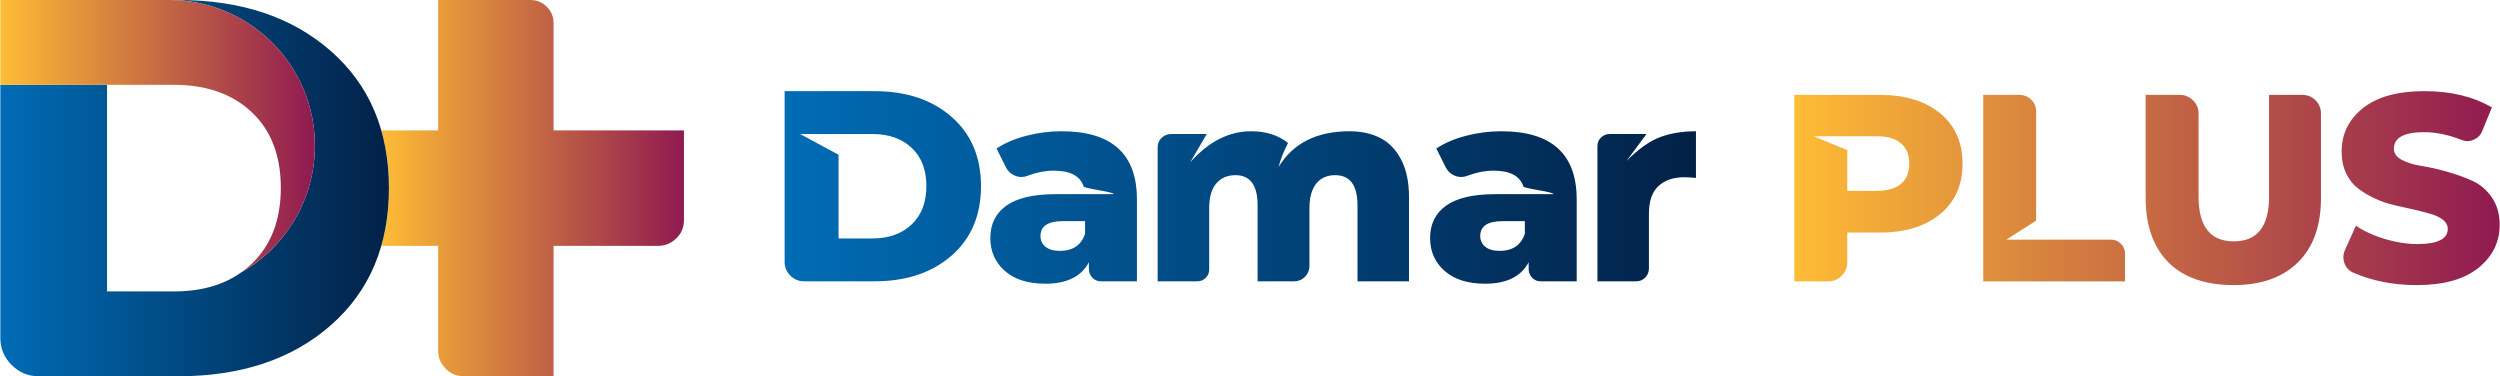
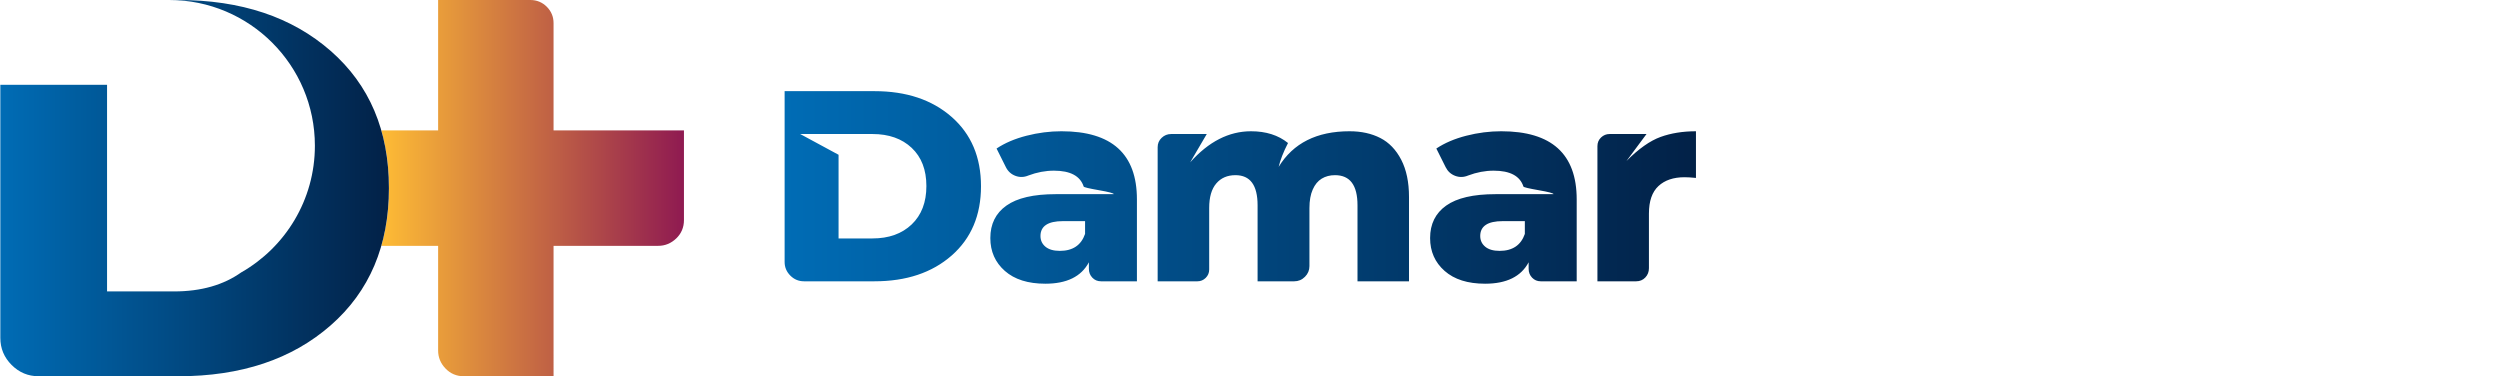
<svg xmlns="http://www.w3.org/2000/svg" xmlns:xlink="http://www.w3.org/1999/xlink" clip-rule="evenodd" fill-rule="evenodd" height="45" viewBox="0 0 130428 19635" width="299">
  <linearGradient id="a" gradientUnits="userSpaceOnUse" x1="40928" x2="88487.4" y1="9781.71" y2="9781.71">
    <stop offset="0" stop-color="#006cb5" />
    <stop offset="1" stop-color="#022147" />
  </linearGradient>
  <linearGradient id="b" gradientUnits="userSpaceOnUse" x1="0" x2="20277.8" xlink:href="#a" y1="9817.74" y2="9817.74" />
  <linearGradient id="c" gradientUnits="userSpaceOnUse" x1="19881" x2="35675" y1="9817.49" y2="9817.49">
    <stop offset="0" stop-color="#febc35" />
    <stop offset="1" stop-color="#8f1a51" />
  </linearGradient>
  <linearGradient id="d" gradientUnits="userSpaceOnUse" x1="93621.3" x2="130428" xlink:href="#c" y1="9817.32" y2="9817.32" />
  <linearGradient id="e" gradientUnits="userSpaceOnUse" x1="0" x2="16415.1" xlink:href="#c" y1="7107.23" y2="7107.23" />
  <g fill-rule="nonzero">
    <path d="m28870 19635h-4680c-381 0-701-135-958-404-258-268-386-583-386-941v-5461h-2965c265-924 397-1927 397-3011s-133-2089-397-3013h2965v-6805h4814c335 0 621 118 857 353 236 236 353 521 353 857v5595h6805v4680c0 381-135 700-403 958-269 257-584 386-942 386h-5460z" fill="url(#c)" />
    <path d="m0 17636v-13209h5569v10781h3499c1410 0 2584-335 3522-1006l-18 13c2295-1309 3843-3779 3843-6611 0-4199-3404-7604-7604-7604h471c3284 0 5938 887 7961 2660s3035 4159 3035 7158-1012 5384-3035 7157c-2023 1774-4677 2660-7961 2660h-7283c-547 0-1017-196-1410-589-392-392-589-862-589-1410z" fill="url(#b)" />
-     <path d="m8811 0c4200 0 7604 3405 7604 7604 0 2832-1548 5302-3843 6611 192-137 375-288 548-453 1011-964 1517-2284 1517-3962s-506-2993-1517-3945c-1012-952-2363-1428-4052-1428h-9068v-4427z" fill="url(#e)" />
    <path d="m40928 13670v-8913h4691c1660 0 3001 448 4024 1344 1022 896 1533 2102 1533 3617 0 1516-511 2722-1533 3618-1023 896-2364 1344-4024 1344h-3680c-277 0-515-99-713-298-199-199-298-436-298-712zm2815-1227h1768c854 0 1537-244 2048-731s767-1155 767-2003-256-1512-767-1993-1194-722-2048-722h-3771l2003 1083zm11637-5593c2622 0 3933 1184 3933 3554v4276h-1876c-181 0-331-63-451-190-120-126-180-279-180-460v-342c-397 746-1155 1118-2274 1118-902 0-1606-222-2111-667-505-446-758-1017-758-1715 0-733 280-1299 840-1695 558-397 1416-596 2570-596h3032c0-48-259-117-776-207-518-90-782-154-794-189-181-554-698-830-1552-830-445 0-890 84-1335 252-228 96-454 102-676 18-223-84-389-235-497-451l-487-975c433-288 953-511 1561-667 607-156 1217-234 1831-234zm-90 6242c674 0 1113-295 1317-884v-668h-1154c-783 0-1173 259-1173 776 0 229 87 415 261 560 175 144 424 216 749 216zm15119-6242c613 0 1149 117 1606 352 457 234 821 613 1092 1136 270 523 405 1170 405 1940v4402h-2688v-3970c0-1046-391-1569-1173-1569-264 0-496 60-694 181-199 120-355 309-469 568-115 258-172 580-172 965v3031c0 217-78 403-234 559-157 157-343 235-560 235h-1912v-3970c0-1046-385-1569-1155-1569-421 0-755 144-1001 433-247 289-370 716-370 1281v3211c0 169-60 314-180 434-121 120-265 180-434 180h-2075v-7001c0-192 70-355 208-486 139-133 304-199 496-199h1859l-867 1479c963-1082 2021-1623 3176-1623 782 0 1425 204 1931 613-241 469-403 884-488 1245 758-1239 1991-1858 3699-1858zm7920 0c2623 0 3934 1184 3934 3554v4276h-1877c-180 0-330-63-451-190-120-126-180-279-180-460v-342c-397 746-1155 1118-2273 1118-903 0-1606-222-2111-667-506-446-758-1017-758-1715 0-733 280-1299 839-1695 559-397 1416-596 2571-596h3031c0-48-259-117-776-207s-782-154-794-189c-180-554-698-830-1552-830-445 0-889 84-1334 252-229 96-455 102-677 18-223-84-388-235-496-451l-487-975c433-288 953-511 1560-667 608-156 1218-234 1831-234zm-90 6242c674 0 1113-295 1318-884v-668h-1155c-782 0-1173 259-1173 776 0 229 87 415 262 560 174 144 424 216 748 216zm6622-4691c637-638 1229-1055 1777-1254 547-198 1163-297 1849-297v2435c-240-24-439-36-595-36-578 0-1031 153-1362 460s-497 785-497 1435v2850c0 193-63 355-189 487-126 133-286 199-478 199h-2021v-7055c0-180 63-331 189-451 127-120 274-180 443-180h1930z" fill="url(#a)" />
-     <path d="m98081 4952c1321 0 2371 321 3149 964 779 643 1168 1519 1168 2627 0 1110-389 1985-1168 2628-778 643-1828 965-3149 965h-1699v1557c0 271-97 504-292 699-195 194-434 292-717 292h-1752v-9732zm-177 5007c566 0 994-121 1283-363 289-241 433-593 433-1053s-144-814-433-1061c-289-248-717-372-1283-372h-3274l1752 725v2124zm5574-5007h1893c236 0 440 82 611 247s256 372 256 620v5697l-1557 991h5486c188 0 354 71 495 212 142 142 213 307 213 496v1469h-7397zm13059 9926c-967 0-1793-174-2477-521-684-349-1207-865-1566-1549-360-684-540-1504-540-2459v-5397h1788c259 0 486 94 681 282 194 189 292 419 292 691v4335c0 1557 613 2336 1840 2336 1226 0 1840-779 1840-2336v-5308h1734c272 0 501 94 691 282 188 189 282 419 282 691v4424c0 1438-400 2553-1203 3344-802 790-1923 1185-3362 1185zm6282-637c-236-94-398-259-487-495-88-236-79-472 27-708l566-1256c283 188 602 354 956 495s725 254 1115 336c388 83 766 124 1132 124 1062 0 1592-265 1592-796 0-177-79-330-238-460s-369-233-629-310c-259-77-554-153-884-230-330-76-670-153-1018-230s-687-191-1017-345-626-327-885-522-469-457-628-788c-160-330-239-713-239-1149 0-920 372-1676 1114-2266 744-590 1811-884 3203-884 1380 0 2555 283 3522 849l-513 1256c-83 201-230 345-443 434-212 88-418 91-619 9-684-272-1339-407-1964-407-1050 0-1575 289-1575 867 0 236 135 427 407 575 271 147 614 254 1026 319 413 64 858 165 1336 300 478 136 921 295 1328 478s746 472 1017 867 407 870 407 1425c0 908-372 1660-1115 2256s-1811 893-3203 893c-1215 0-2312-212-3291-637z" fill="url(#d)" />
  </g>
</svg>